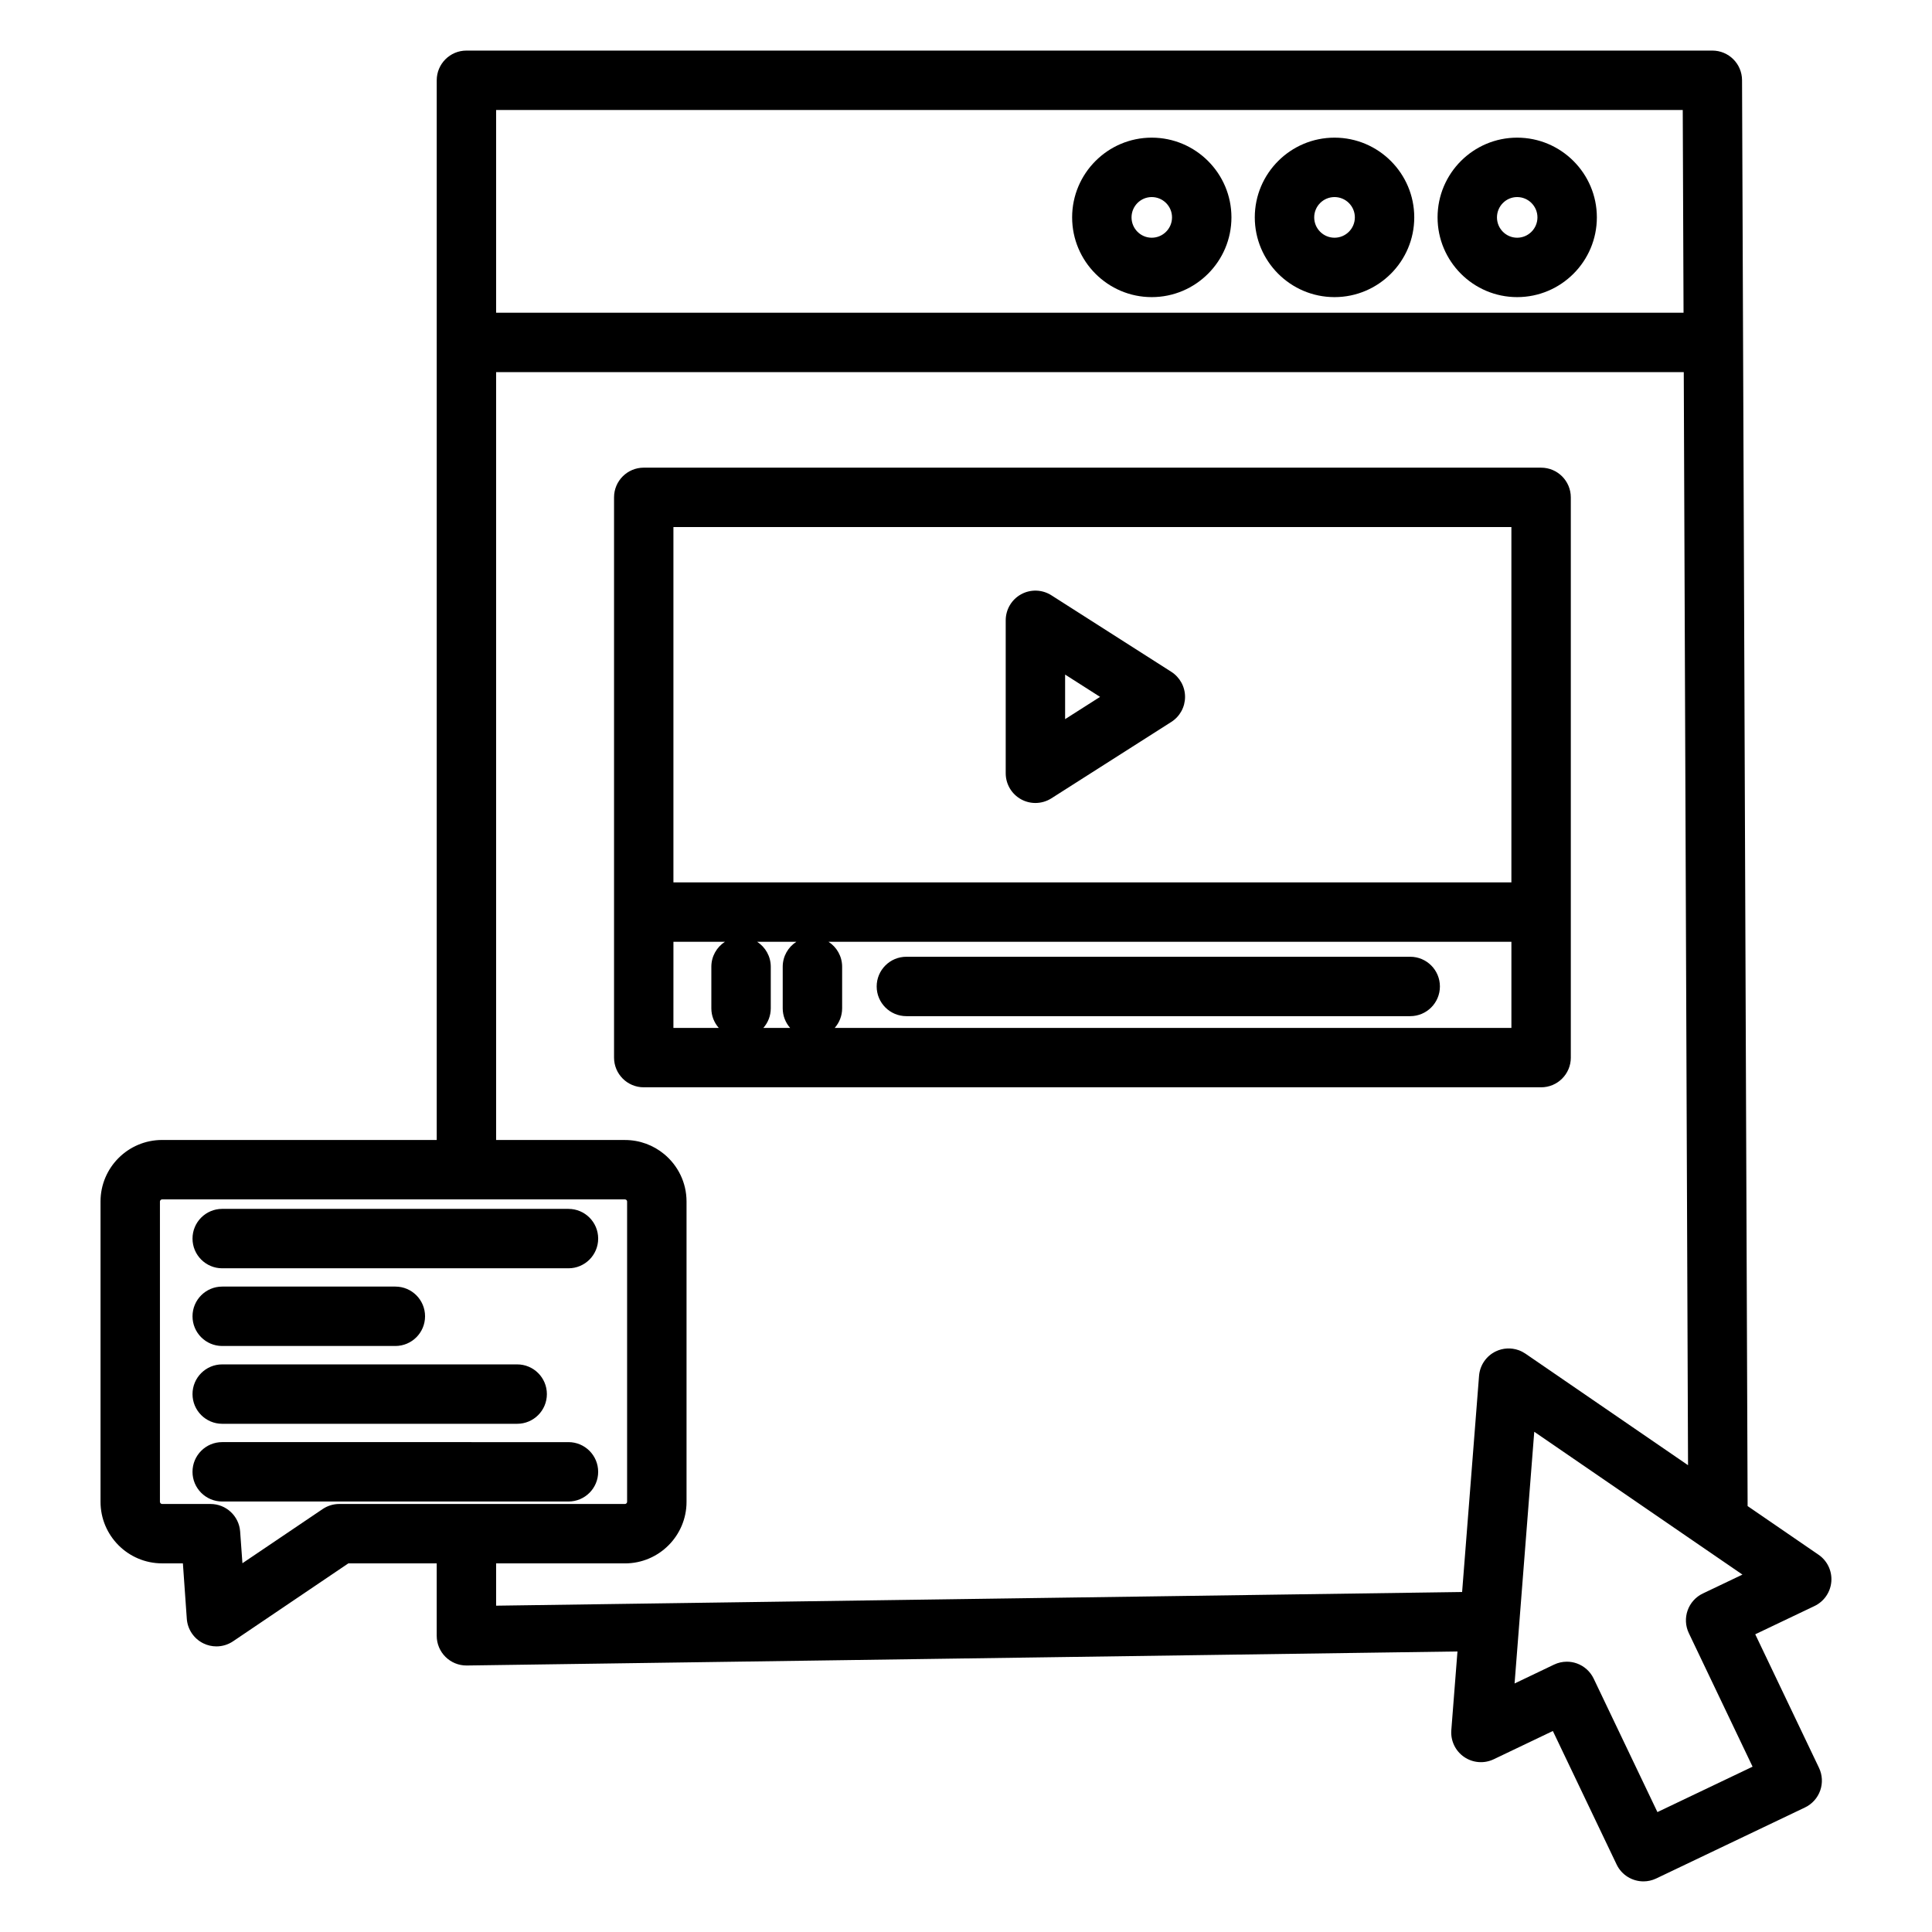
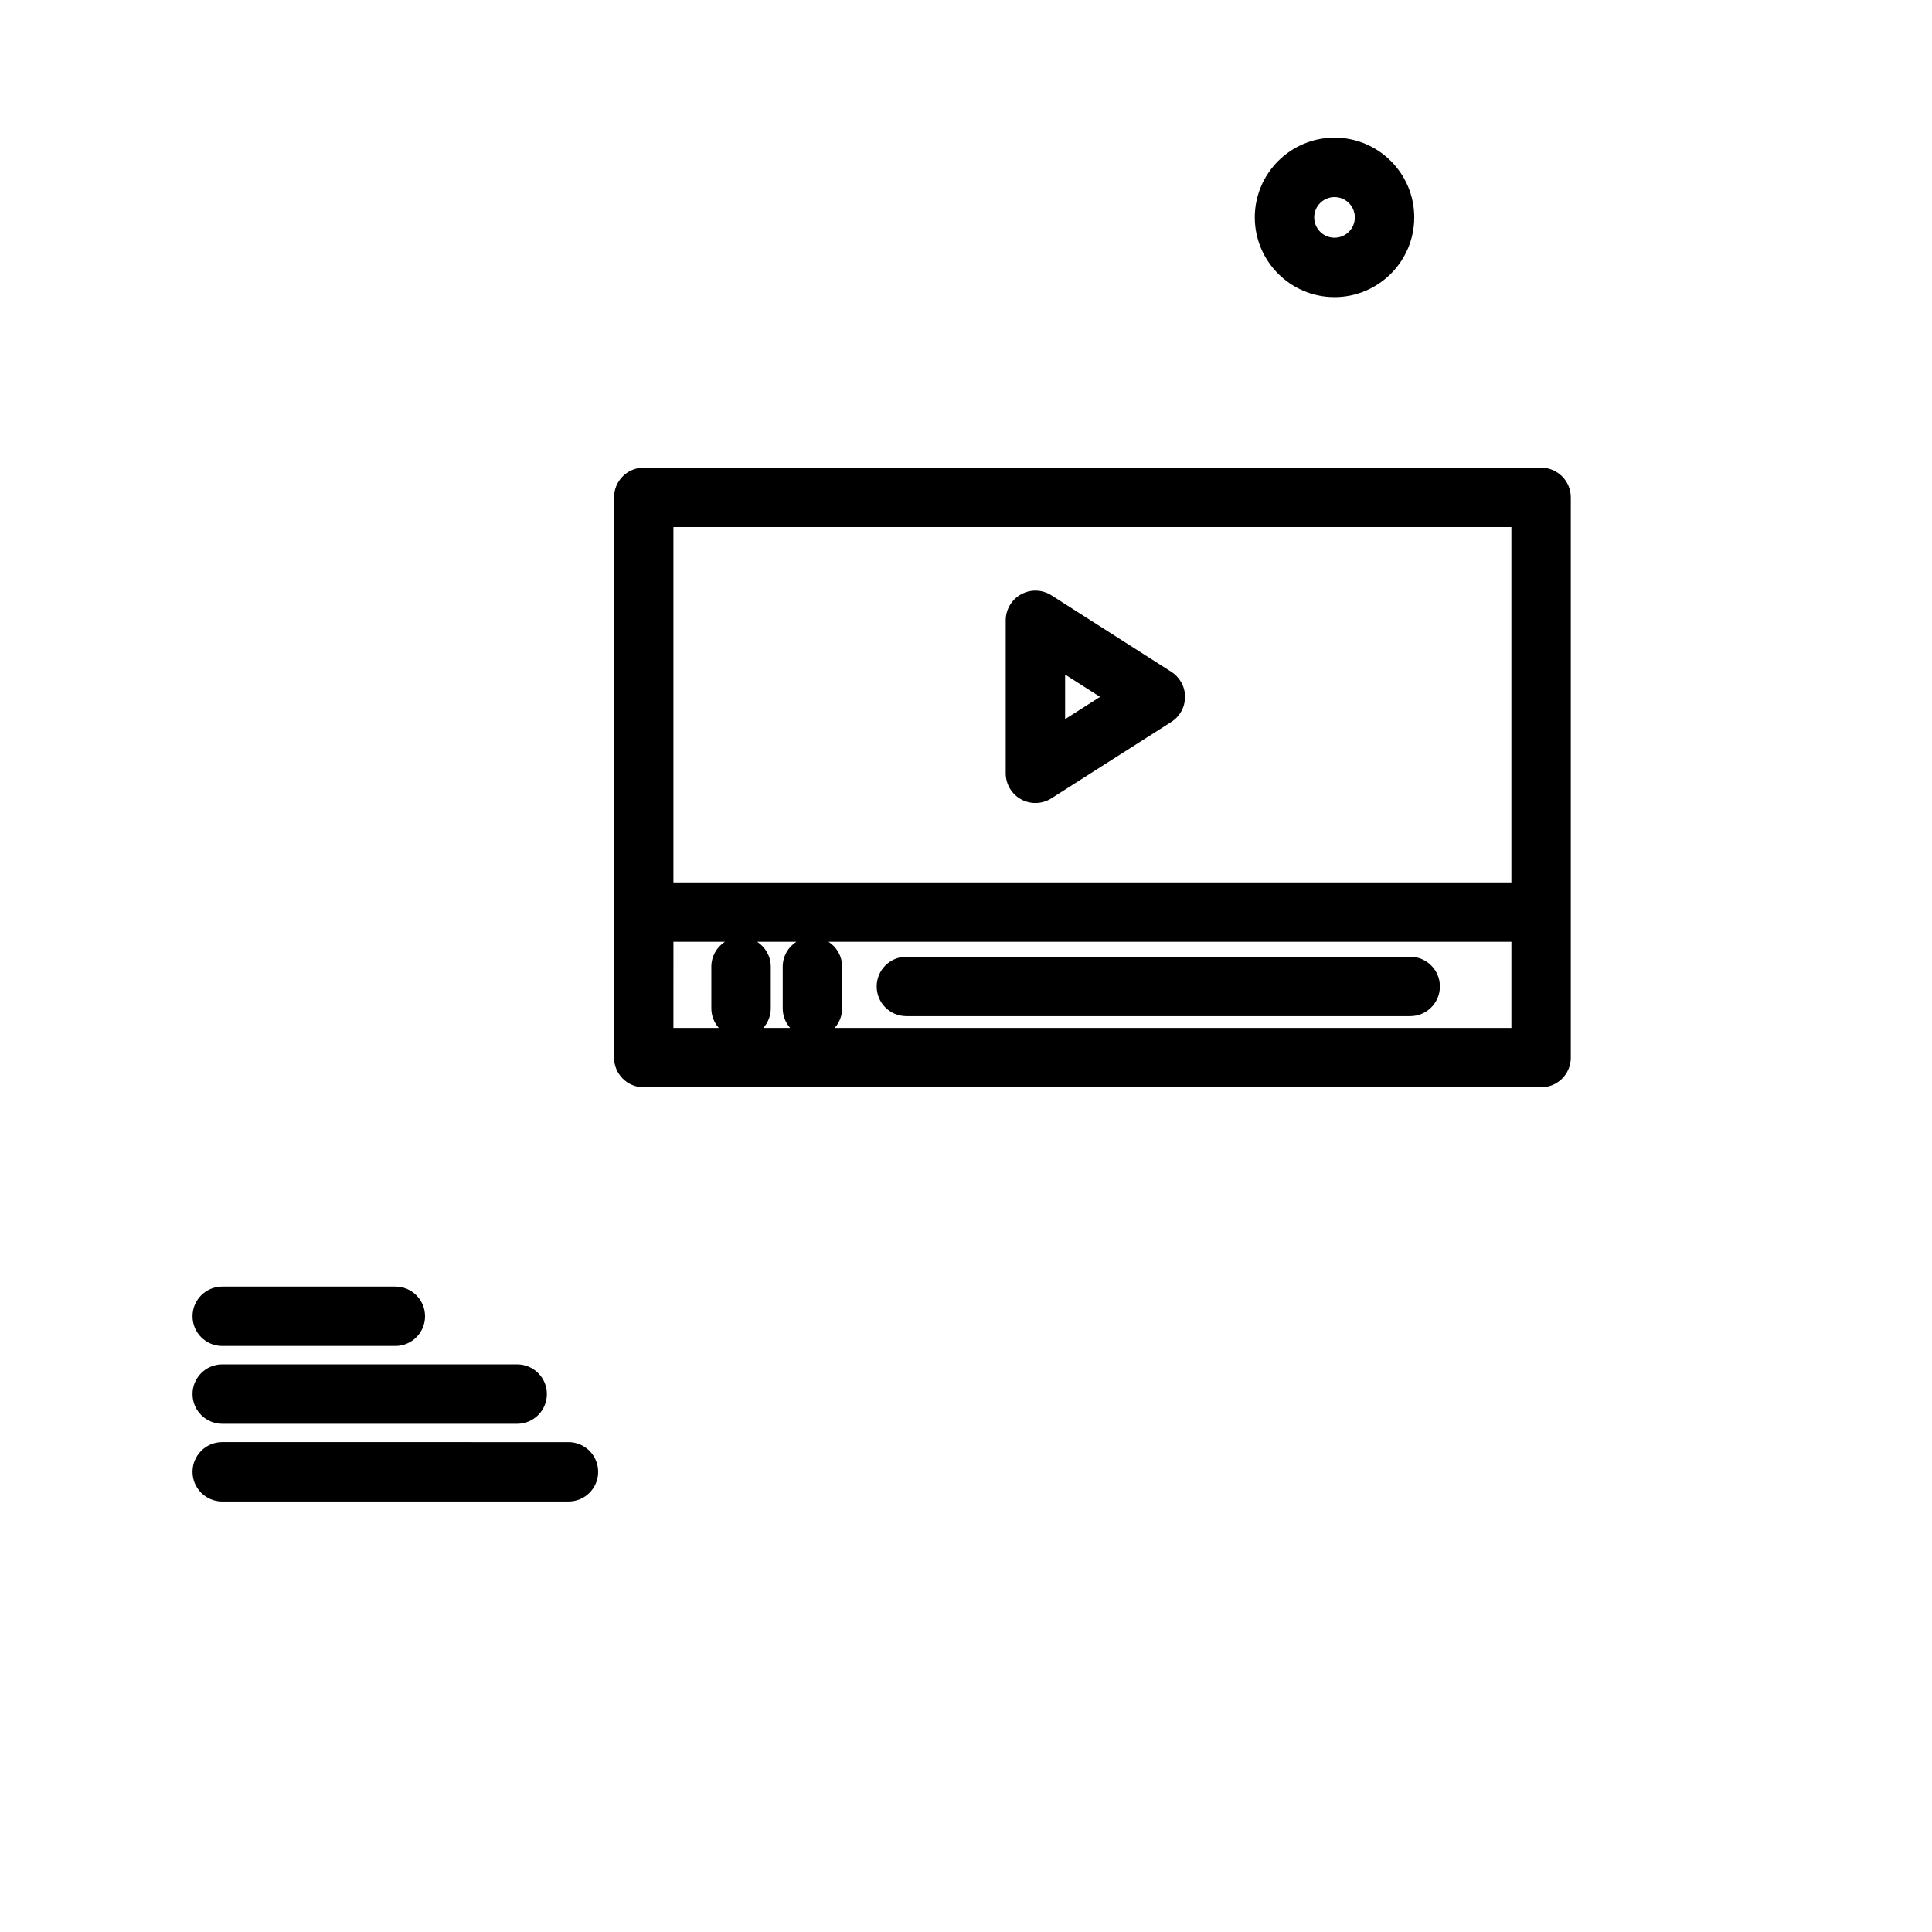
<svg xmlns="http://www.w3.org/2000/svg" fill="#000000" width="800px" height="800px" version="1.1" viewBox="144 144 512 512">
  <g>
-     <path d="m449.22 222.74c11.648 0 21.125-9.48 21.125-21.133 0-11.648-9.477-21.129-21.125-21.129-11.633 0-21.094 9.477-21.094 21.129s9.465 21.133 21.094 21.133zm0-26.516c2.965 0 5.379 2.414 5.379 5.383 0 2.973-2.414 5.391-5.379 5.391-2.949 0-5.352-2.418-5.352-5.391 0.004-2.969 2.402-5.383 5.352-5.383z" />
    <path d="m497.66 222.74c11.652 0 21.133-9.48 21.133-21.133 0-11.648-9.48-21.129-21.133-21.129-11.648 0-21.129 9.477-21.129 21.129 0.004 11.652 9.48 21.133 21.129 21.133zm0-26.516c2.973 0 5.391 2.414 5.391 5.383 0 2.973-2.418 5.391-5.391 5.391-2.969 0-5.383-2.418-5.383-5.391 0-2.969 2.414-5.383 5.383-5.383z" />
-     <path d="m546.06 222.74c11.648 0 21.125-9.48 21.125-21.133 0-11.648-9.477-21.129-21.125-21.129-11.629 0-21.09 9.477-21.09 21.129s9.461 21.133 21.09 21.133zm0-26.516c2.965 0 5.379 2.414 5.379 5.383 0 2.973-2.414 5.391-5.379 5.391-2.949 0-5.348-2.418-5.348-5.387 0.004-2.973 2.402-5.387 5.348-5.387z" />
    <path d="m560.28 424.28v-38.551-0.02-0.02-109.88c0-4.348-3.523-7.871-7.871-7.871l-237.81-0.004c-4.348 0-7.871 3.523-7.871 7.871v148.47c0 4.348 3.523 7.871 7.871 7.871h237.81c4.348 0.004 7.875-3.519 7.875-7.867zm-15.746-140.6v94.16h-222.07v-94.16zm-191.14 132.73h-7.098c1.219-1.387 1.965-3.199 1.965-5.191v-11.023c0-2.773-1.438-5.207-3.606-6.609h10.379c-2.168 1.402-3.606 3.836-3.606 6.609v11.023c0 1.988 0.746 3.805 1.965 5.191zm-30.926-22.828h13.652c-2.168 1.402-3.606 3.836-3.606 6.609v11.023c0 1.992 0.746 3.805 1.965 5.191h-12.016zm42.738 22.828c1.219-1.387 1.969-3.199 1.969-5.191v-11.023c0-2.773-1.438-5.207-3.606-6.609h180.97v22.824z" />
    <path d="m414.61 355.83c1.18 0.648 2.484 0.969 3.785 0.969 1.473 0 2.941-0.414 4.231-1.23l31.785-20.25c2.269-1.445 3.641-3.949 3.641-6.641 0-2.691-1.375-5.191-3.641-6.641l-31.777-20.277c-2.426-1.551-5.496-1.652-8.02-0.273-2.523 1.383-4.09 4.027-4.09 6.906v40.535c0 2.875 1.566 5.519 4.086 6.902zm11.656-33.062 9.262 5.91-9.262 5.902z" />
    <path d="m517.72 397.55h-133.52c-4.348 0-7.871 3.523-7.871 7.871s3.523 7.871 7.871 7.871h133.52c4.348 0 7.871-3.523 7.871-7.871 0-4.344-3.523-7.871-7.871-7.871z" />
-     <path d="m202.89 480.11h91.762c4.348 0 7.871-3.523 7.871-7.871 0-4.348-3.523-7.871-7.871-7.871l-91.762-0.004c-4.348 0-7.871 3.523-7.871 7.871 0 4.348 3.523 7.875 7.871 7.875z" />
    <path d="m202.89 500.7h45.883c4.348 0 7.871-3.523 7.871-7.871 0-4.348-3.523-7.871-7.871-7.871h-45.883c-4.348 0-7.871 3.523-7.871 7.871 0 4.348 3.523 7.871 7.871 7.871z" />
    <path d="m202.89 521.32h78.168c4.348 0 7.871-3.523 7.871-7.871 0-4.348-3.523-7.871-7.871-7.871h-78.168c-4.348 0-7.871 3.523-7.871 7.871 0 4.348 3.523 7.871 7.871 7.871z" />
    <path d="m302.52 534.05c0-4.348-3.523-7.871-7.871-7.871l-91.762-0.004c-4.348 0-7.871 3.523-7.871 7.871s3.523 7.871 7.871 7.871h91.762c4.344 0.004 7.871-3.519 7.871-7.867z" />
-     <path d="m625.93 556.02-18.793-12.895-1.477-377.88c-0.02-4.336-3.535-7.84-7.871-7.84h-330.18c-4.348 0-7.871 3.523-7.871 7.871v69.434c0 0.012-0.004 0.023-0.004 0.039s0.004 0.023 0.004 0.039v211.32l-72.785-0.004c-8.996 0-16.312 7.312-16.312 16.297v79.594c0 8.996 7.316 16.312 16.312 16.312h5.516l1.035 14.684c0.199 2.809 1.879 5.293 4.41 6.527 1.09 0.531 2.269 0.793 3.441 0.793 1.547 0 3.086-0.457 4.414-1.352l30.547-20.648h23.418v19.191c0 2.109 0.844 4.125 2.344 5.606 1.473 1.453 3.461 2.266 5.527 2.266h0.109l262.53-3.719-1.629 20.852c-0.219 2.805 1.074 5.512 3.394 7.106 2.316 1.59 5.312 1.824 7.848 0.609l15.668-7.488 16.895 35.371c1.352 2.828 4.172 4.481 7.109 4.481 1.137 0 2.289-0.246 3.387-0.77l39.426-18.82c1.883-0.898 3.332-2.512 4.031-4.481 0.695-1.969 0.582-4.133-0.316-6.016l-16.898-35.395 15.707-7.492c2.539-1.211 4.238-3.688 4.457-6.492 0.219-2.801-1.074-5.512-3.394-7.102zm-35.984-382.87 0.211 53.73-314.68-0.004v-53.727zm-356.04 369.42c-1.57 0-3.102 0.469-4.402 1.348l-21.258 14.355-0.609-8.445c-0.32-4.098-3.738-7.258-7.848-7.258h-12.84c-0.289 0-0.566-0.281-0.566-0.57v-79.594c0-0.281 0.281-0.555 0.566-0.555h80.613c0.012 0 0.023 0.004 0.039 0.004h42.02c0.074 0 0.148 0.016 0.215 0.043 0.203 0.086 0.352 0.289 0.352 0.508v79.594c0 0.305-0.266 0.57-0.57 0.57zm297.57 23.328-256 3.625v-11.207h34.152c8.996 0 16.312-7.316 16.312-16.312v-79.594c0-5.055-2.316-9.578-5.945-12.57-2.82-2.328-6.438-3.727-10.371-3.727h-34.148v-203.49h314.74l1.133 289.67-43.09-29.562c-0.184-0.125-0.375-0.227-0.566-0.336-0.113-0.062-0.219-0.141-0.332-0.195-0.023-0.012-0.051-0.02-0.074-0.031-0.285-0.141-0.574-0.27-0.871-0.371-1.938-0.68-4.098-0.586-6 0.324-2.539 1.211-4.234 3.688-4.453 6.492l-1.684 21.535zm51.758 58.324-16.895-35.375c-0.898-1.883-2.512-3.332-4.481-4.031-0.852-0.301-1.738-0.449-2.621-0.449-1.164 0-2.324 0.258-3.394 0.77l-10.465 5.004 4.543-58.133 0.672-8.574 44.23 30.348c0.008 0.004 0.016 0.008 0.02 0.012l10.922 7.492-10.496 5.008c-1.883 0.898-3.336 2.512-4.031 4.481-0.695 1.969-0.582 4.133 0.316 6.019l16.898 35.395z" />
  </g>
</svg>